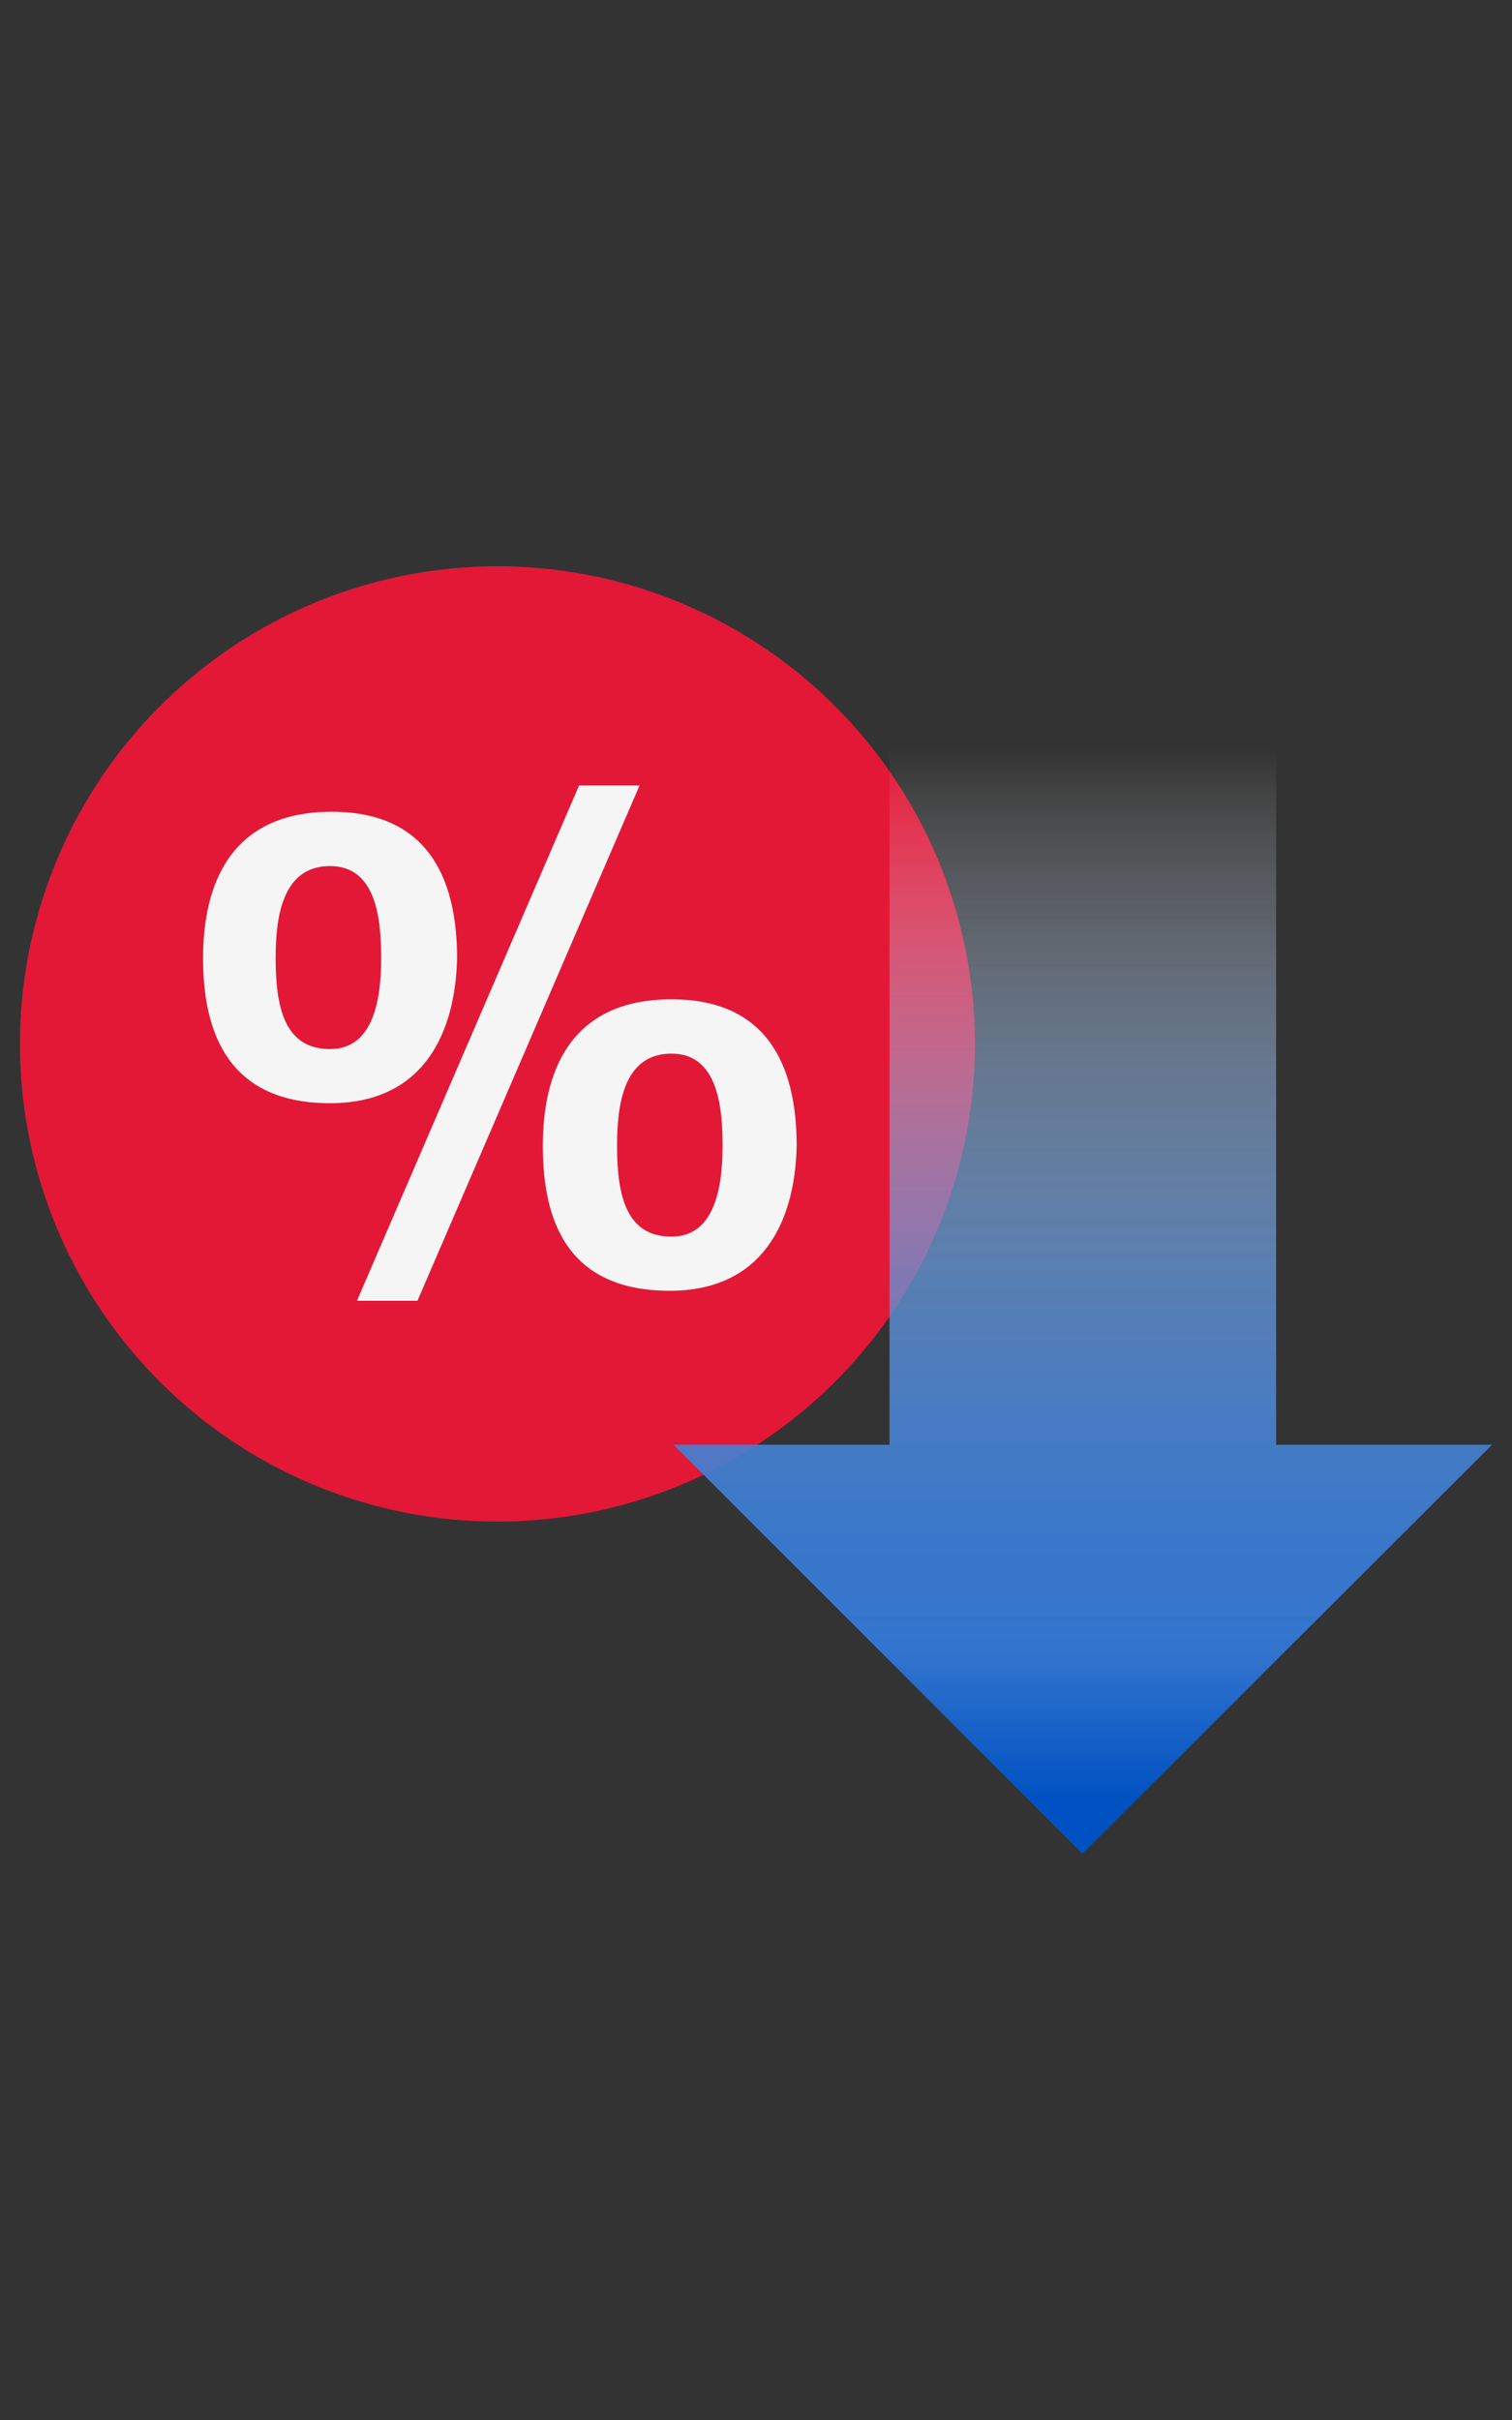
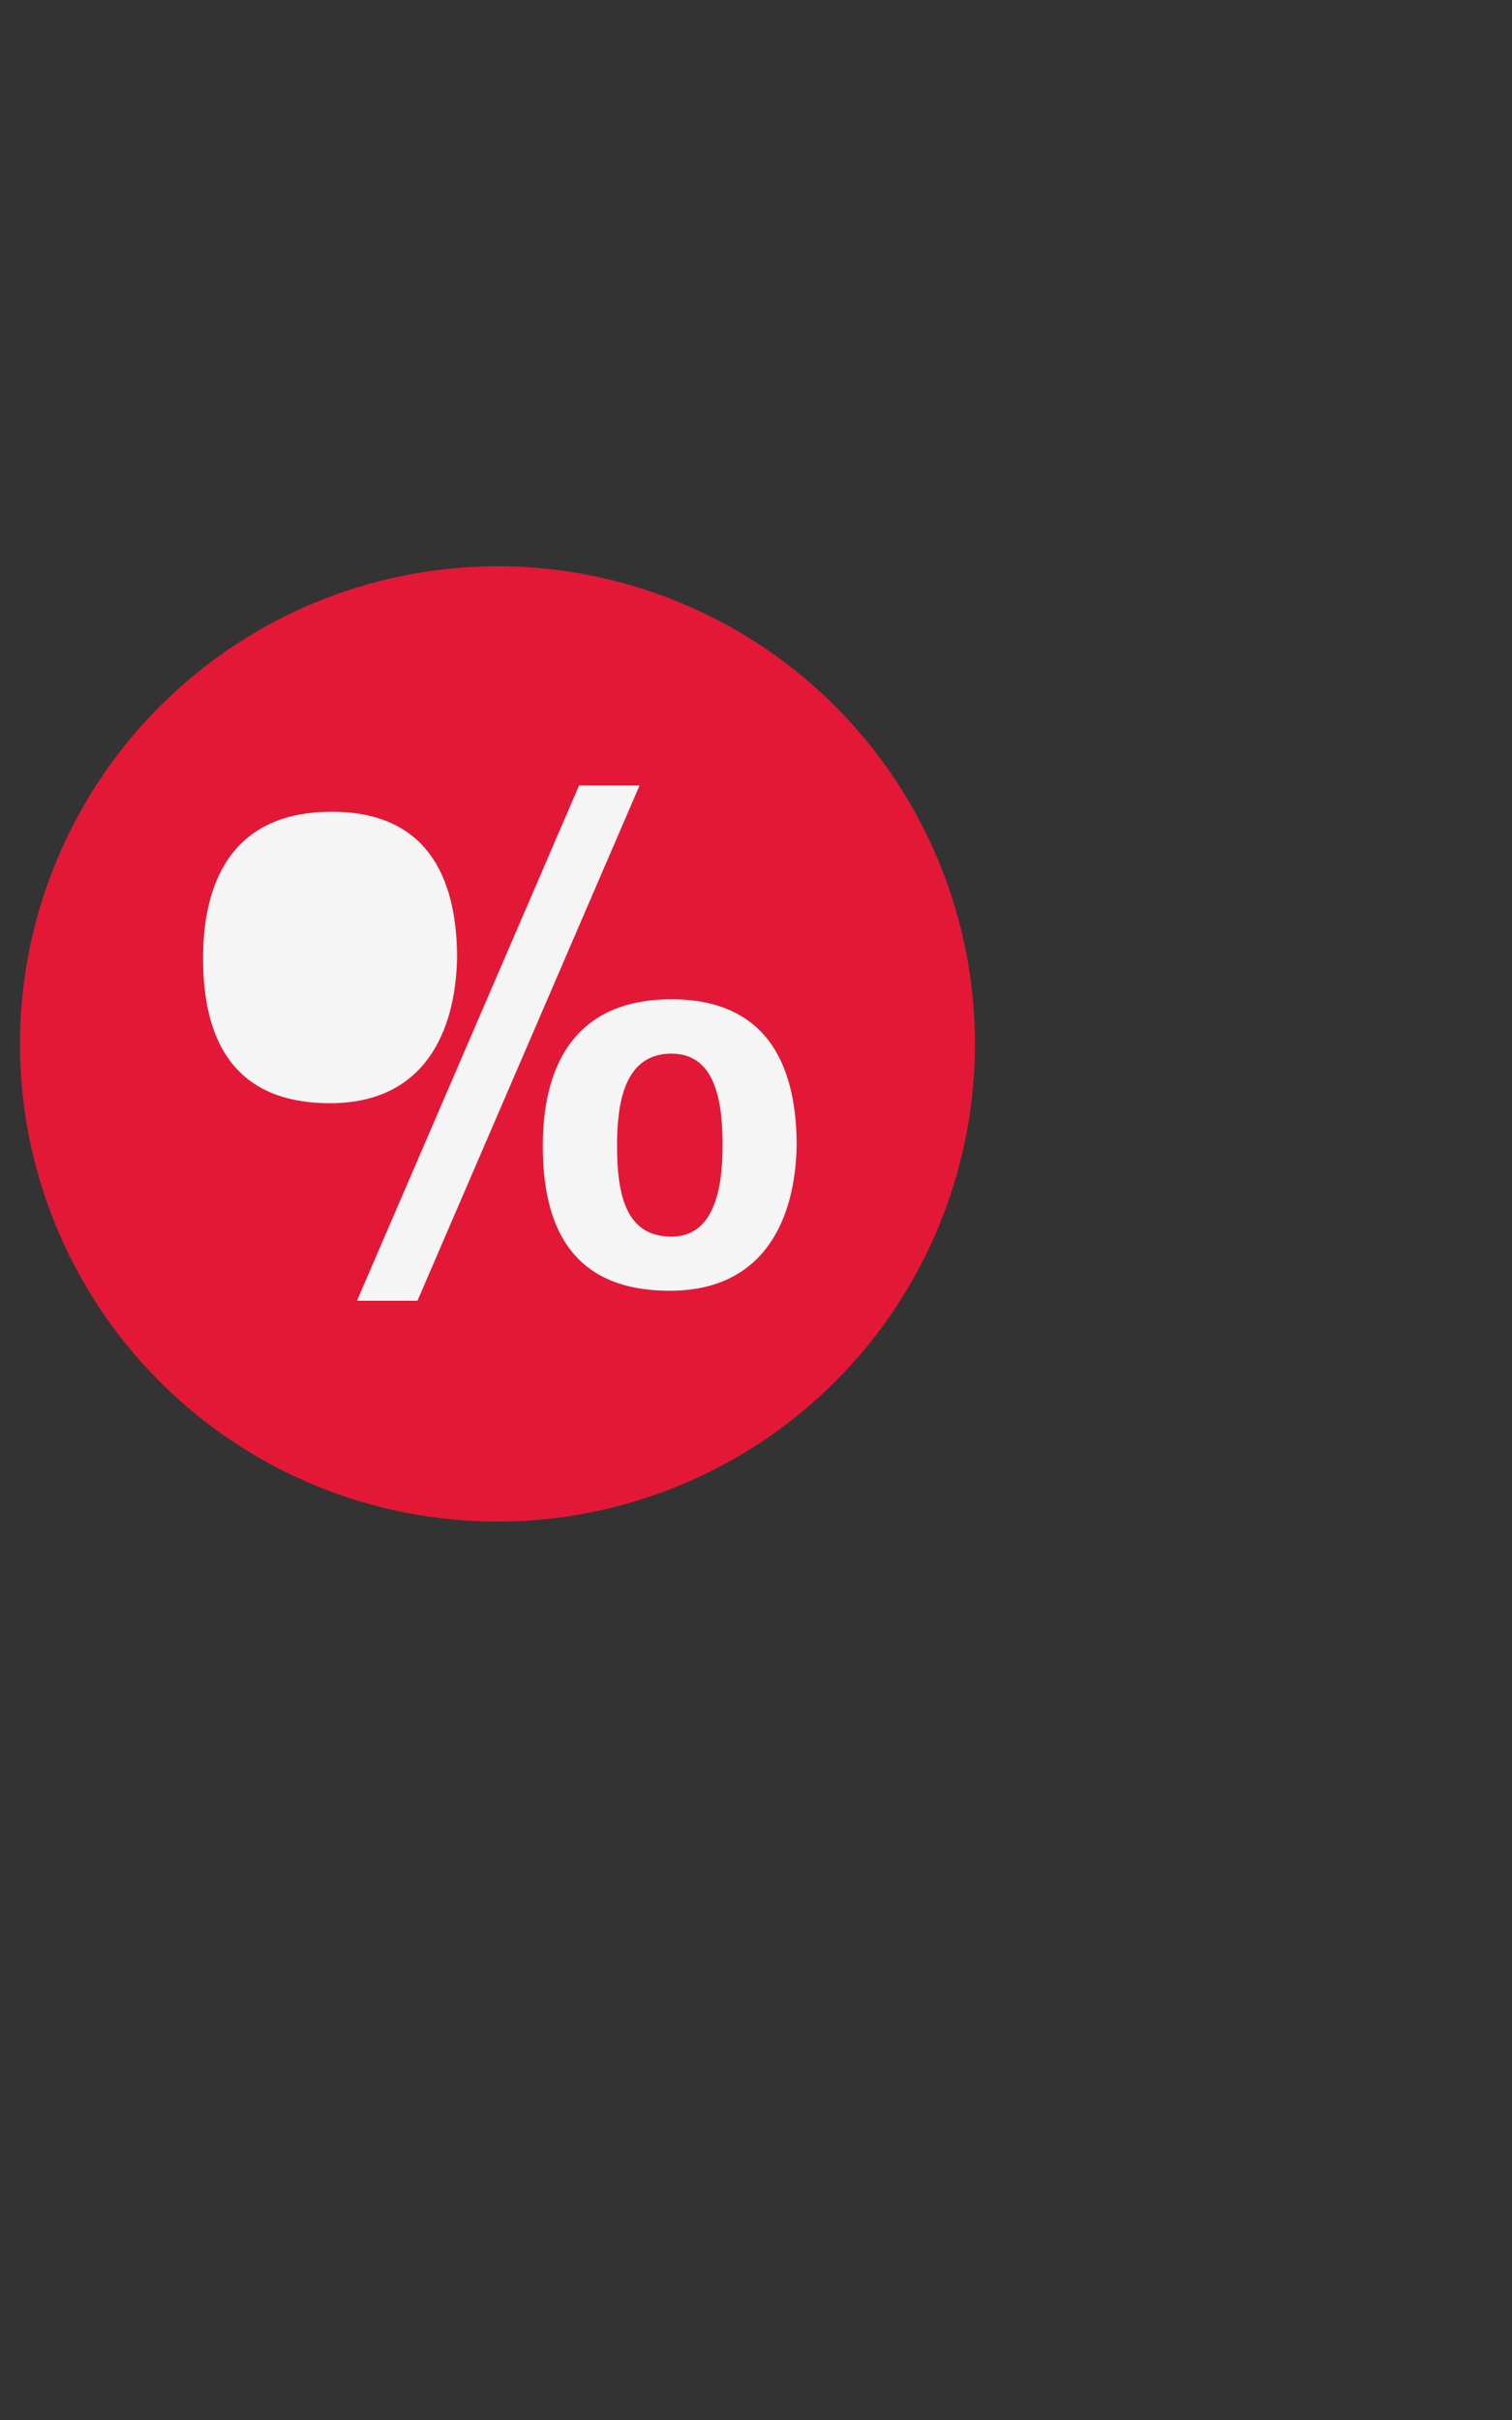
<svg xmlns="http://www.w3.org/2000/svg" id="e2f219d9-24f3-4630-9eeb-883a164b5afc" data-name="% Decrease" width="100" height="160" viewBox="0 0 100 160">
  <rect x="0" y="0" width="100" height="160" fill="#333333" stroke="none" />
  <defs>
    <linearGradient id="bf036f91-1cbb-4c63-9e61-a0b017fb1ec9" x1="71.61" y1="120.29" x2="71.61" y2="49.48" gradientUnits="userSpaceOnUse">
      <stop offset="0" stop-color="#0052c2" />
      <stop offset="0.02" stop-color="#0052c2" />
      <stop offset="0.16" stop-color="#3375ce" />
      <stop offset="0.25" stop-color="#3979cf" stop-opacity="0.97" />
      <stop offset="0.37" stop-color="#4883d3" stop-opacity="0.9" />
      <stop offset="0.5" stop-color="#6395d9" stop-opacity="0.77" />
      <stop offset="0.65" stop-color="#87aee2" stop-opacity="0.59" />
      <stop offset="0.8" stop-color="#b6cded" stop-opacity="0.36" />
      <stop offset="0.96" stop-color="#eef4fb" stop-opacity="0.08" />
      <stop offset="1" stop-color="#fff" stop-opacity="0" />
    </linearGradient>
  </defs>
  <title>20211116-what-is-apr</title>
  <path d="M33,37.44A31.58,31.58,0,1,1,1.32,69,31.6,31.6,0,0,1,33,37.44" style="fill:#e31837;fill-rule:evenodd" />
-   <path d="M21.83,72.94c-6.66,0-8.4-4.57-8.4-9.58,0-4.79,1.74-9.69,8.51-9.69s8.29,5,8.29,9.69c-.11,4.9-2.19,9.58-8.4,9.58m0-15.68c-3.17,0-3.6,3.38-3.6,6.1,0,3.37.65,6,3.6,6,2.72,0,3.38-2.94,3.38-6,0-2.62-.33-6.1-3.38-6.1M27.61,86h-4L38.3,51.93h4Zm16.69-.66c-6.66,0-8.4-4.46-8.4-9.58,0-4.79,1.74-9.69,8.51-9.69s8.28,5,8.28,9.69c-.1,4.9-2.18,9.58-8.39,9.58m.11-15.68c-3.17,0-3.6,3.38-3.6,6.1,0,3.38.65,6,3.6,6,2.72,0,3.38-2.94,3.38-6,0-2.61-.33-6.1-3.38-6.1" style="fill:#f5f5f5;fill-rule:evenodd" />
-   <polygon points="44.55 95.52 71.59 122.56 71.59 122.56 98.68 95.52 98.68 95.52 86.08 95.52 84.4 95.52 84.4 46.3 58.83 46.3 58.83 95.52 44.55 95.52" style="fill:url(#bf036f91-1cbb-4c63-9e61-a0b017fb1ec9)" />
+   <path d="M21.83,72.94c-6.66,0-8.4-4.57-8.4-9.58,0-4.79,1.74-9.69,8.51-9.69s8.29,5,8.29,9.69c-.11,4.9-2.19,9.58-8.4,9.58m0-15.68M27.61,86h-4L38.3,51.93h4Zm16.69-.66c-6.66,0-8.4-4.46-8.4-9.58,0-4.79,1.74-9.69,8.51-9.69s8.28,5,8.28,9.69c-.1,4.9-2.18,9.58-8.39,9.58m.11-15.68c-3.17,0-3.6,3.38-3.6,6.1,0,3.38.65,6,3.6,6,2.72,0,3.38-2.94,3.38-6,0-2.61-.33-6.1-3.38-6.1" style="fill:#f5f5f5;fill-rule:evenodd" />
</svg>